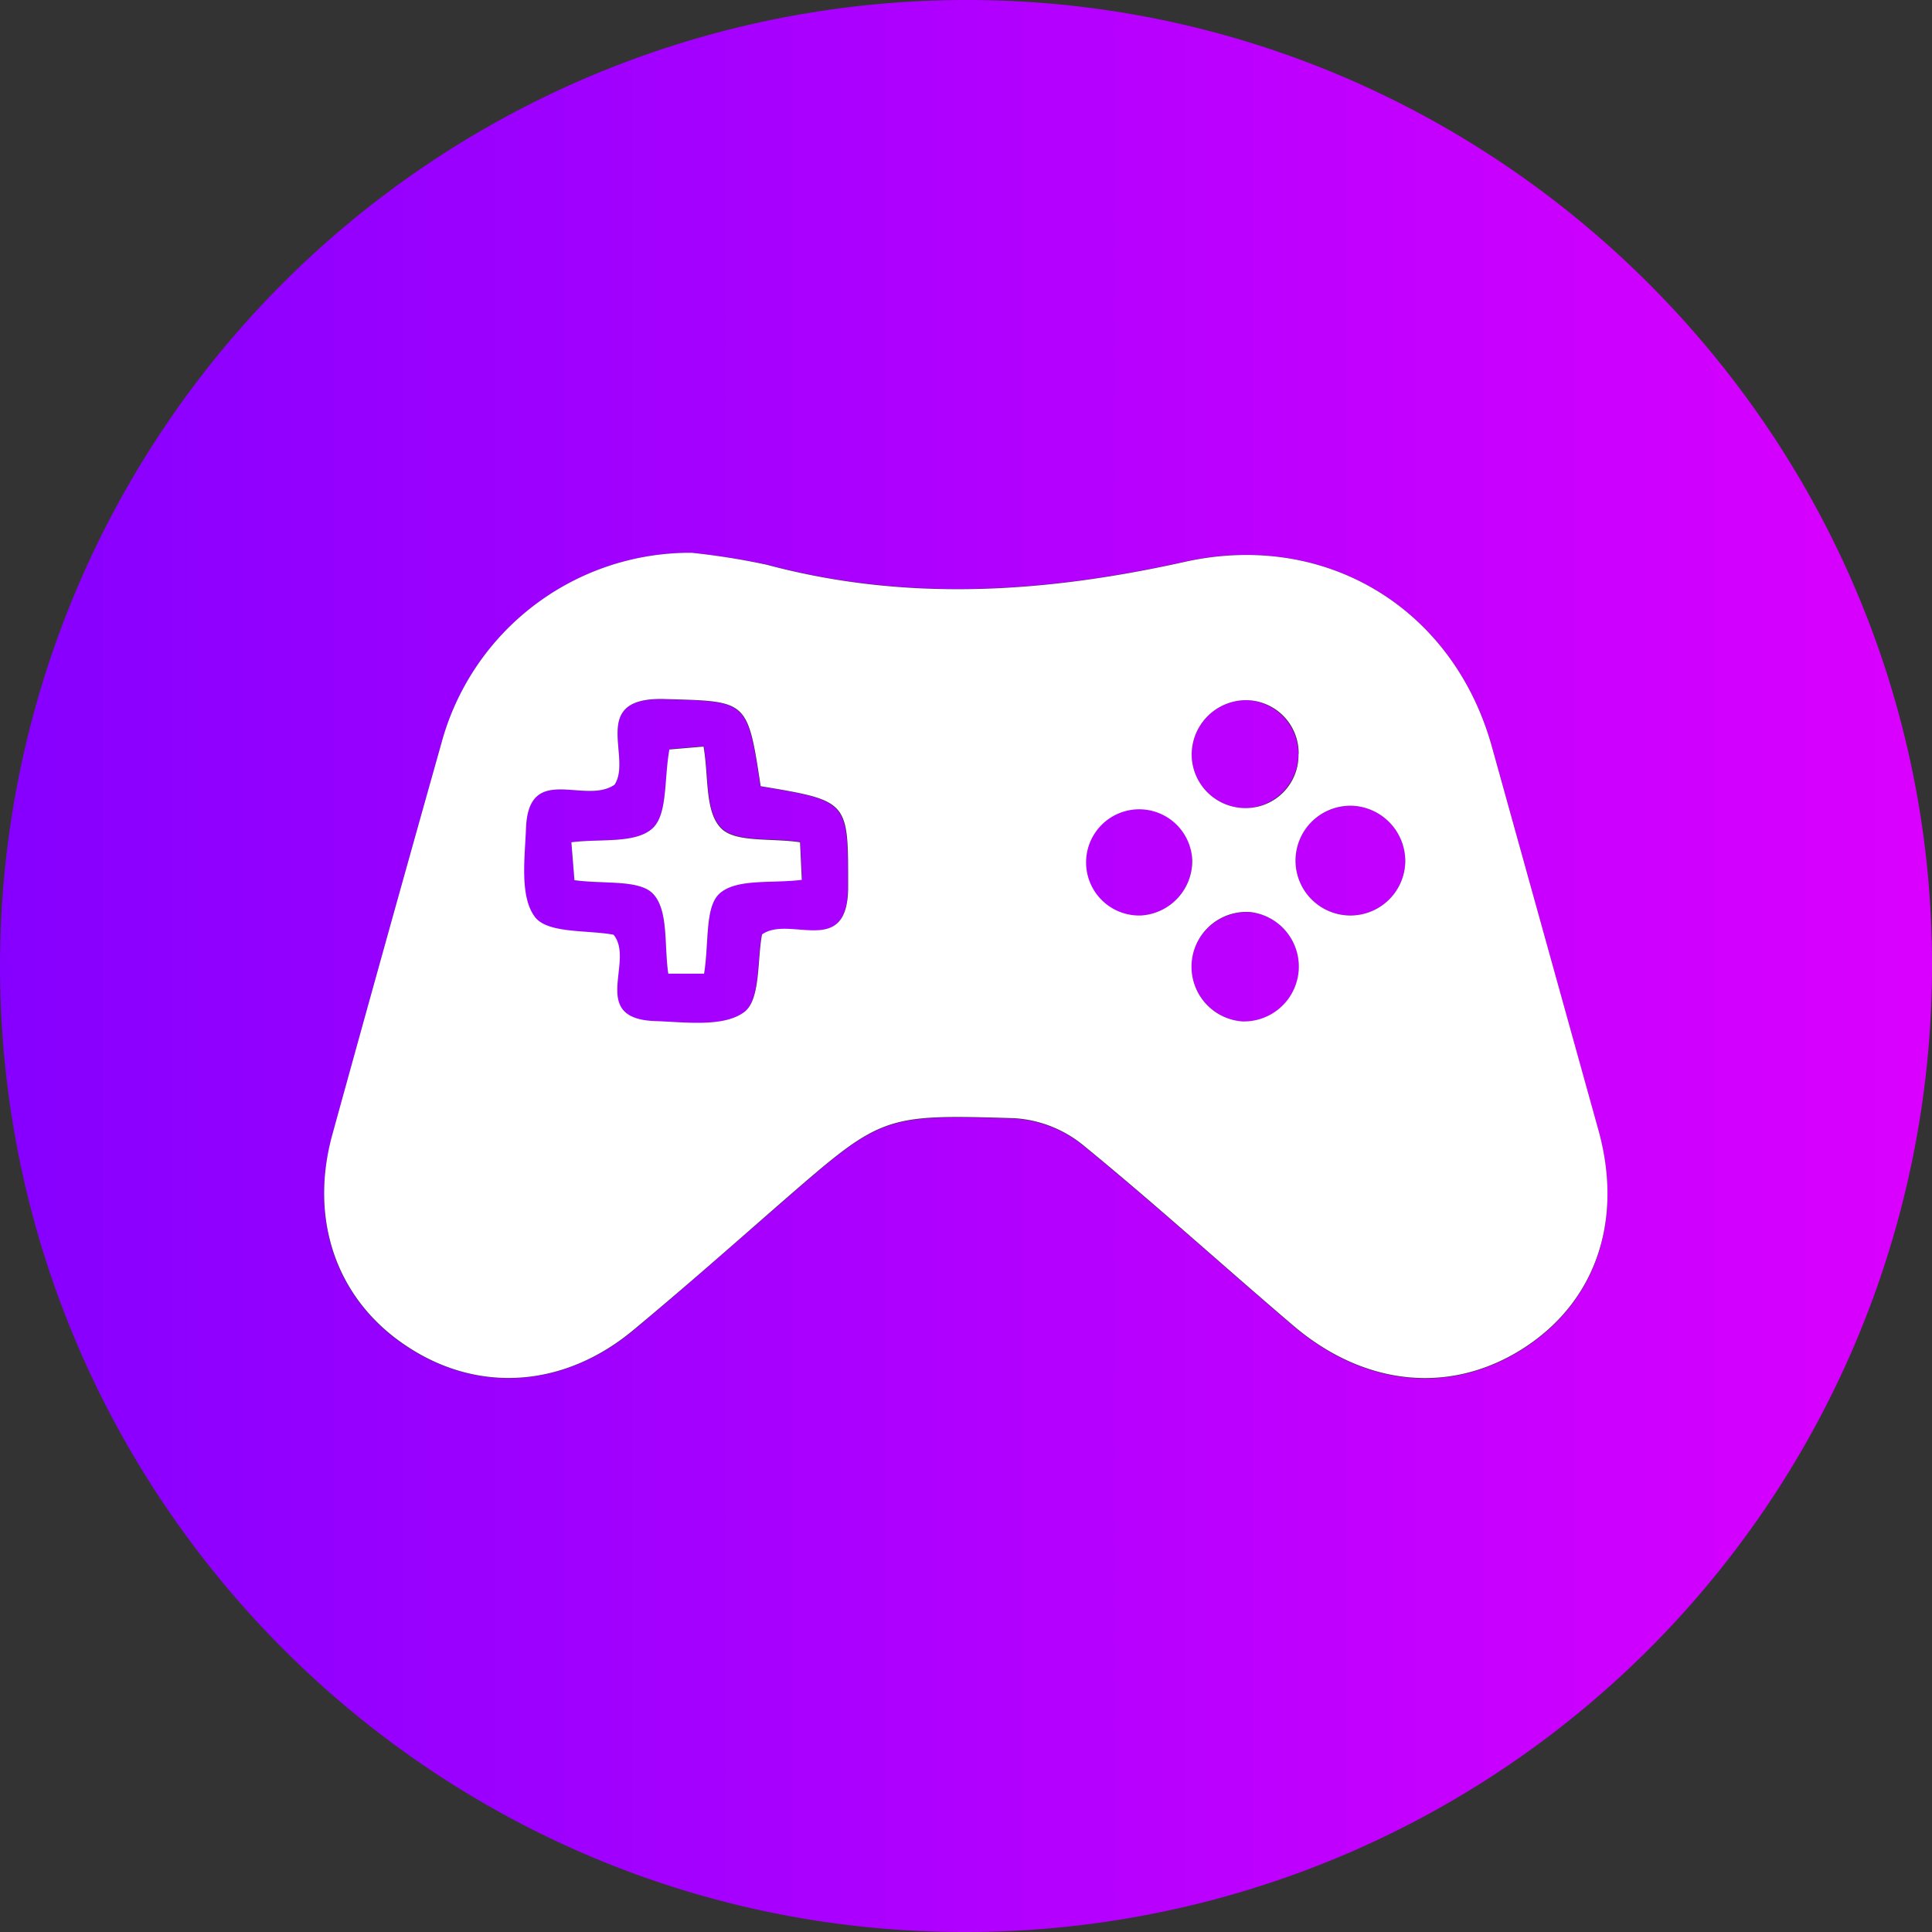
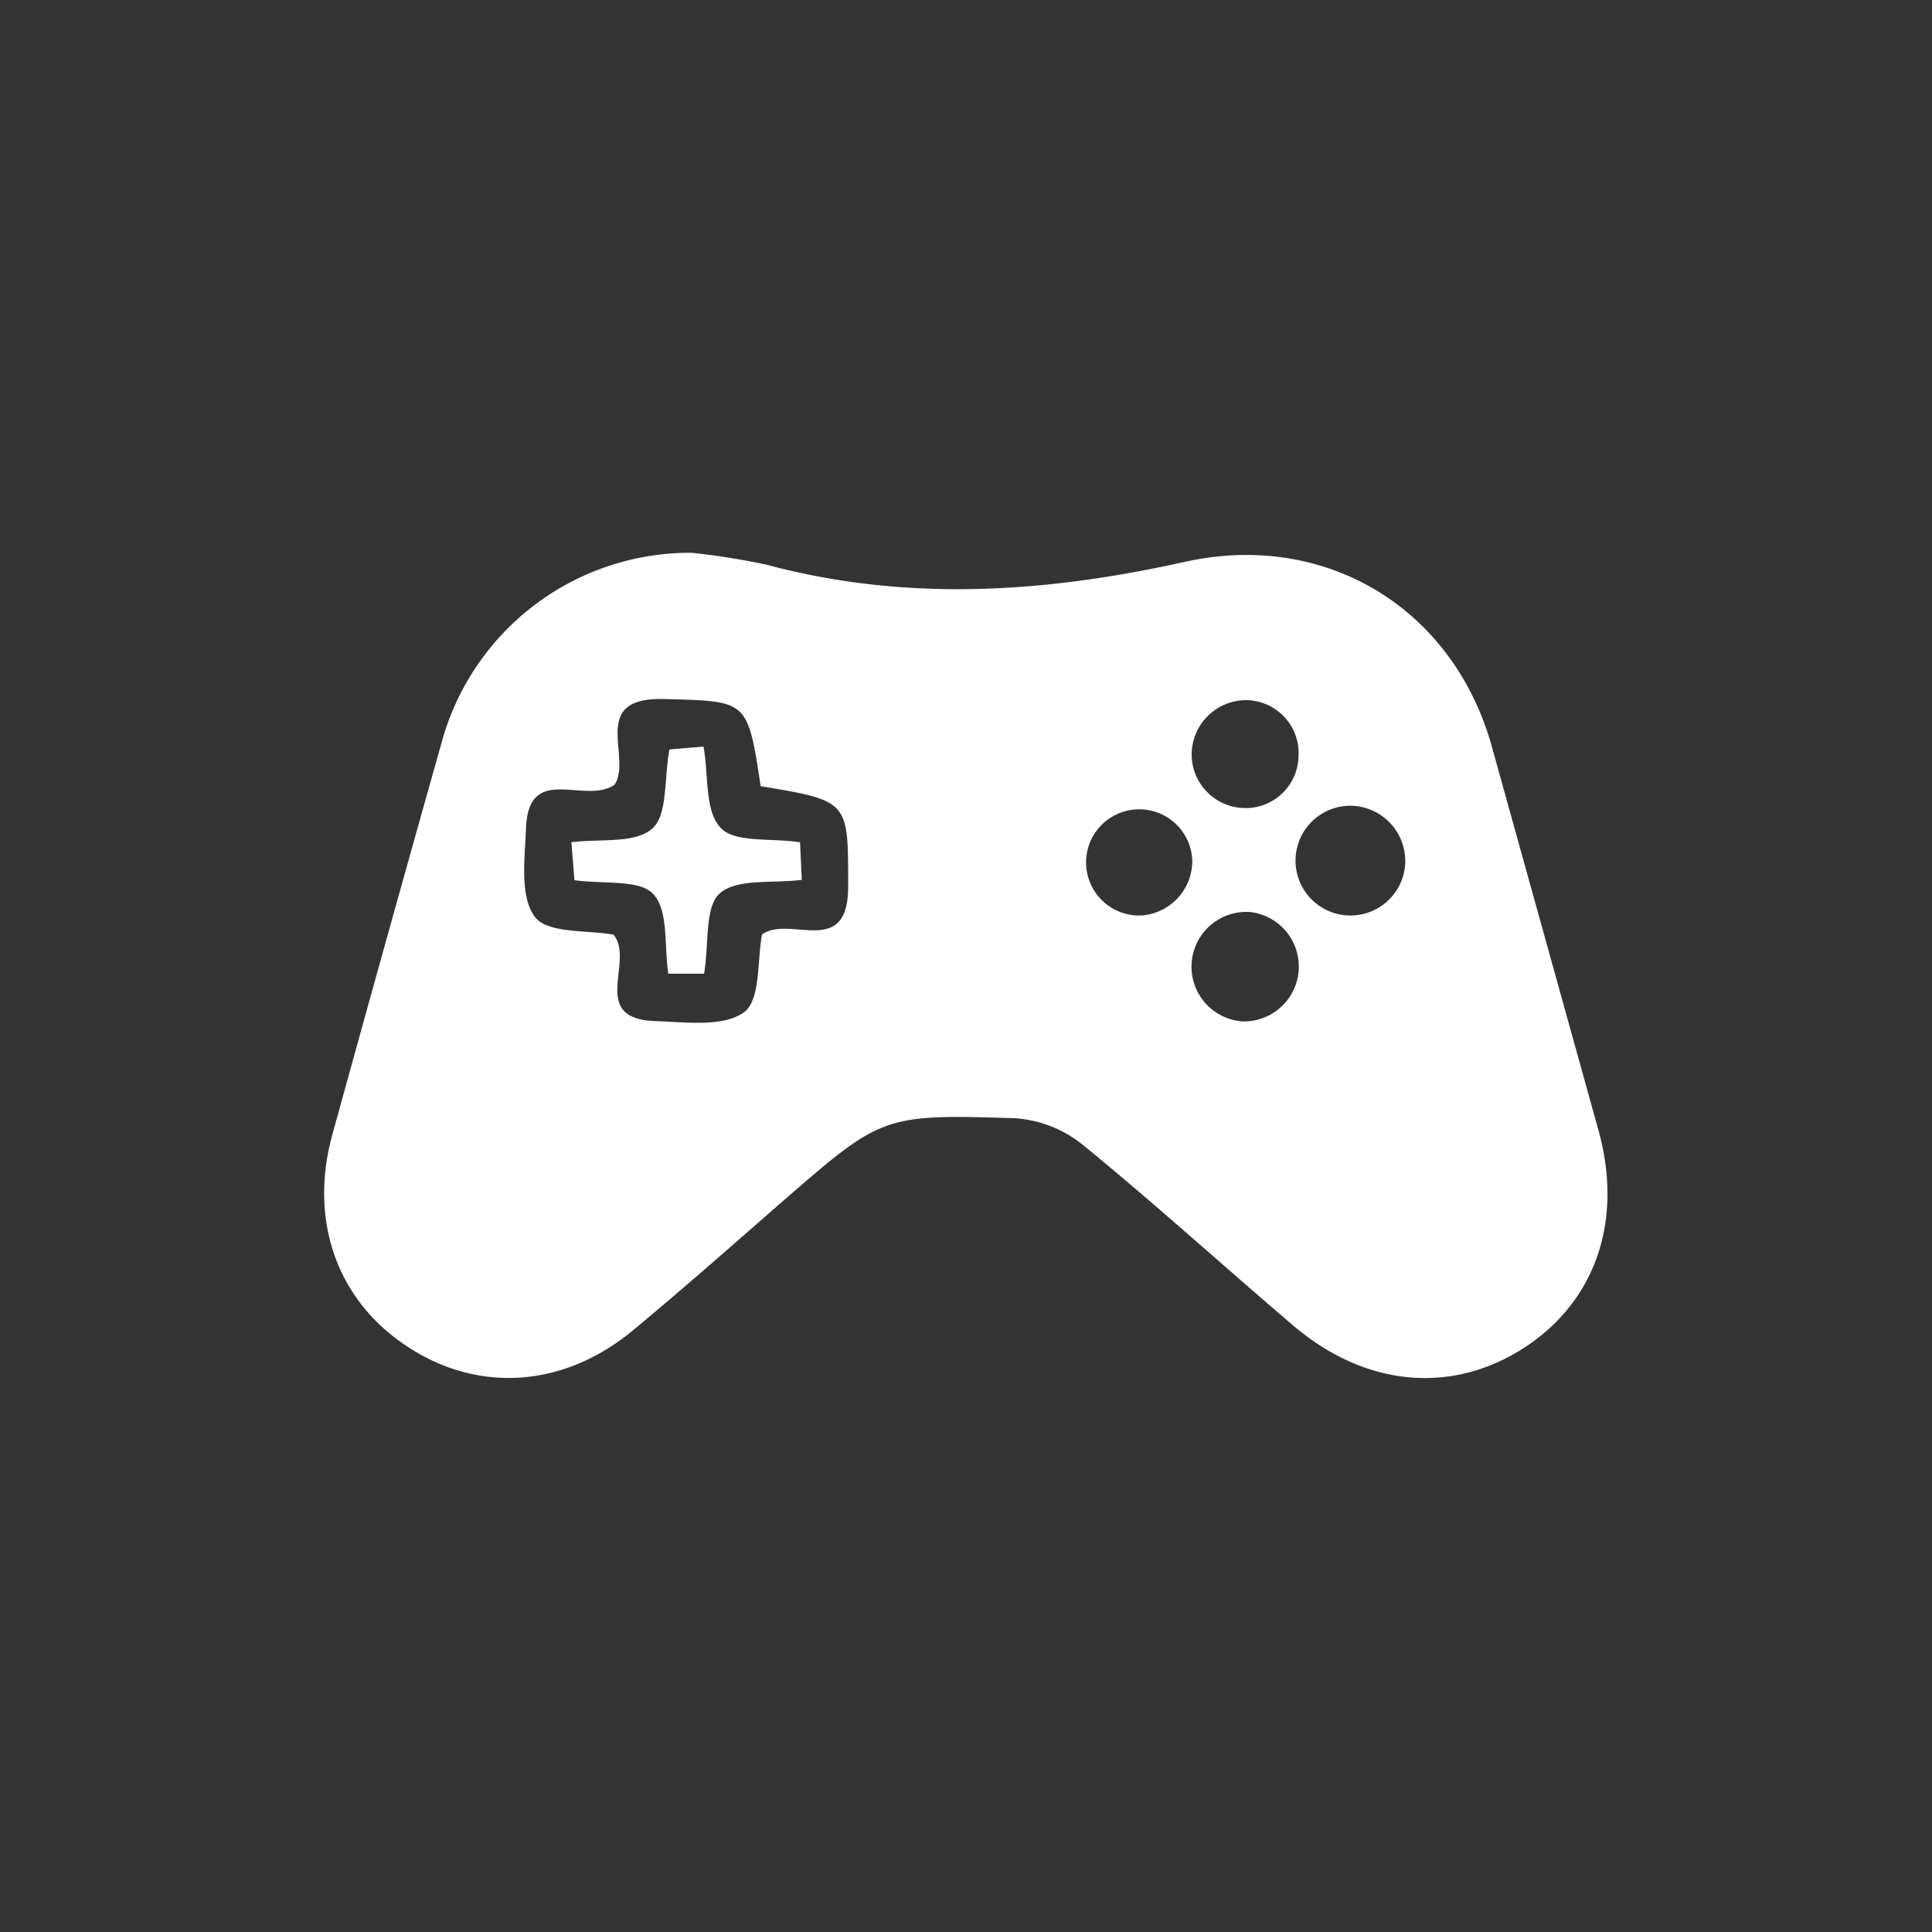
<svg xmlns="http://www.w3.org/2000/svg" viewBox="0 0 240.07 240.07">
  <rect x="0" y="0" width="240.07" height="240.07" fill="#333333" stroke="none" />
  <defs>
    <style>.cls-1{fill:url(#linear-gradient);}.cls-2{fill:#fff;}</style>
    <linearGradient id="linear-gradient" y1="120.03" x2="240.07" y2="120.03" gradientUnits="userSpaceOnUse">
      <stop offset="0" stop-color="#8600ff" />
      <stop offset="1" stop-color="#da00ff" />
    </linearGradient>
  </defs>
  <g id="Layer_2" data-name="Layer 2">
    <g id="Layer_1-2" data-name="Layer 1">
-       <path class="cls-1" d="M119.88,240.07C53.87,240.11.07,186.29,0,120.14A120.08,120.08,0,0,1,120.17,0c65.93,0,120,54,119.9,120A120.06,120.06,0,0,1,119.88,240.07ZM85.94,68.69a32,32,0,0,0-31.1,23.7Q48,116.65,41.31,141c-3,10.66.54,20.58,9.2,26.31,8.86,5.88,19.57,5.17,28.21-2,6.14-5.13,12.14-10.42,18.18-15.67,12.66-11,12.65-11.15,29.19-10.63a15,15,0,0,1,8.4,3.26c8.91,7.27,17.42,15,26.17,22.47,8.91,7.61,19.58,8.62,28.59,2.88s12.5-15.86,9.37-27.13L185.39,92.79c-4.77-17.19-20.64-26.87-38.18-23-17.31,3.85-34.56,5-51.92.36A87.93,87.93,0,0,0,85.94,68.69ZM76.36,97.51c2.26-3.38-3.29-10.9,6.12-10.62,10.35.3,10.36,0,12,10.83,11,1.84,10.85,1.84,10.87,12.49,0,9-7.24,3.48-10.7,5.93-.61,3.17-.16,8.15-2.23,9.66-2.58,1.89-7.26,1.24-11,1.11-8.4-.27-2.52-7.45-5.22-10.73-3.19-.61-8.2-.12-9.77-2.21-1.9-2.55-1.26-7.27-1.11-11C65.66,94.71,72.69,100.06,76.36,97.51Zm11.13,23.43c.63-3.85.07-8.3,2-10,2.12-1.86,6.45-1.2,10.18-1.67l-.22-4.67c-3.71-.55-8.11.08-9.85-1.78-2-2.08-1.49-6.42-2.14-10.11l-4.24.36C82.49,96.88,83,101.3,81,103c-2.15,1.85-6.45,1.2-10,1.66l.38,4.71c3.69.52,8.12-.12,9.81,1.74,1.9,2.07,1.33,6.41,1.85,9.88Zm80.68-20.81a6.82,6.82,0,1,0,6.45,6.94A6.89,6.89,0,0,0,168.17,100.13Zm-26.56,0a6.84,6.84,0,1,0,6.54,6.75A6.79,6.79,0,0,0,141.61,100.11Zm6.44,19.27a6.94,6.94,0,0,0,6.34,7.54,6.82,6.82,0,0,0,1-13.59A6.93,6.93,0,0,0,148.05,119.38ZM154.83,87a6.78,6.78,0,0,0-6.75,7,6.68,6.68,0,0,0,6.83,6.41A6.71,6.71,0,0,0,154.83,87Z" />
      <path class="cls-2" d="M85.94,68.69a87.93,87.93,0,0,1,9.35,1.49c17.36,4.65,34.61,3.49,51.92-.36,17.54-3.9,33.41,5.78,38.18,23l13.23,47.61c3.13,11.27-.37,21.38-9.37,27.13s-19.68,4.73-28.59-2.88c-8.75-7.46-17.26-15.2-26.17-22.47a15,15,0,0,0-8.4-3.26c-16.54-.52-16.53-.36-29.19,10.63-6,5.25-12,10.54-18.18,15.67-8.64,7.21-19.35,7.92-28.21,2-8.66-5.73-12.15-15.65-9.2-26.31Q48,116.67,54.84,92.39A32,32,0,0,1,85.94,68.69ZM76.36,97.51c-3.67,2.55-10.7-2.8-11,5.43-.15,3.76-.79,8.48,1.11,11,1.57,2.09,6.58,1.6,9.77,2.21,2.7,3.28-3.18,10.46,5.22,10.73,3.75.13,8.43.78,11-1.11,2.07-1.51,1.62-6.49,2.23-9.66,3.46-2.45,10.71,3.06,10.7-5.93,0-10.65.18-10.65-10.87-12.49-1.64-10.85-1.65-10.53-12-10.83C73.07,86.61,78.62,94.13,76.36,97.51Zm98.26,9.56a6.89,6.89,0,0,0-6.45-6.94,6.82,6.82,0,1,0,6.45,6.94Zm-26.47-.21a6.6,6.6,0,1,0-6.39,6.9A6.79,6.79,0,0,0,148.15,106.86Zm7.22,6.47a6.81,6.81,0,1,0-1,13.59,6.82,6.82,0,0,0,1-13.59Zm6-19.63A6.59,6.59,0,0,0,154.83,87a6.78,6.78,0,0,0-6.75,7,6.68,6.68,0,0,0,6.83,6.41A6.56,6.56,0,0,0,161.35,93.7ZM89.45,111c2.12-1.86,6.45-1.2,10.18-1.67l-.22-4.67c-3.71-.55-8.11.08-9.85-1.78-2-2.08-1.49-6.42-2.14-10.11l-4.24.36C82.49,96.88,83,101.3,81,103c-2.15,1.85-6.45,1.2-10,1.66l.38,4.71c3.69.52,8.12-.12,9.81,1.74,1.9,2.07,1.33,6.41,1.85,9.88h4.45C88.12,117.09,87.56,112.64,89.45,111Z" />
    </g>
  </g>
</svg>